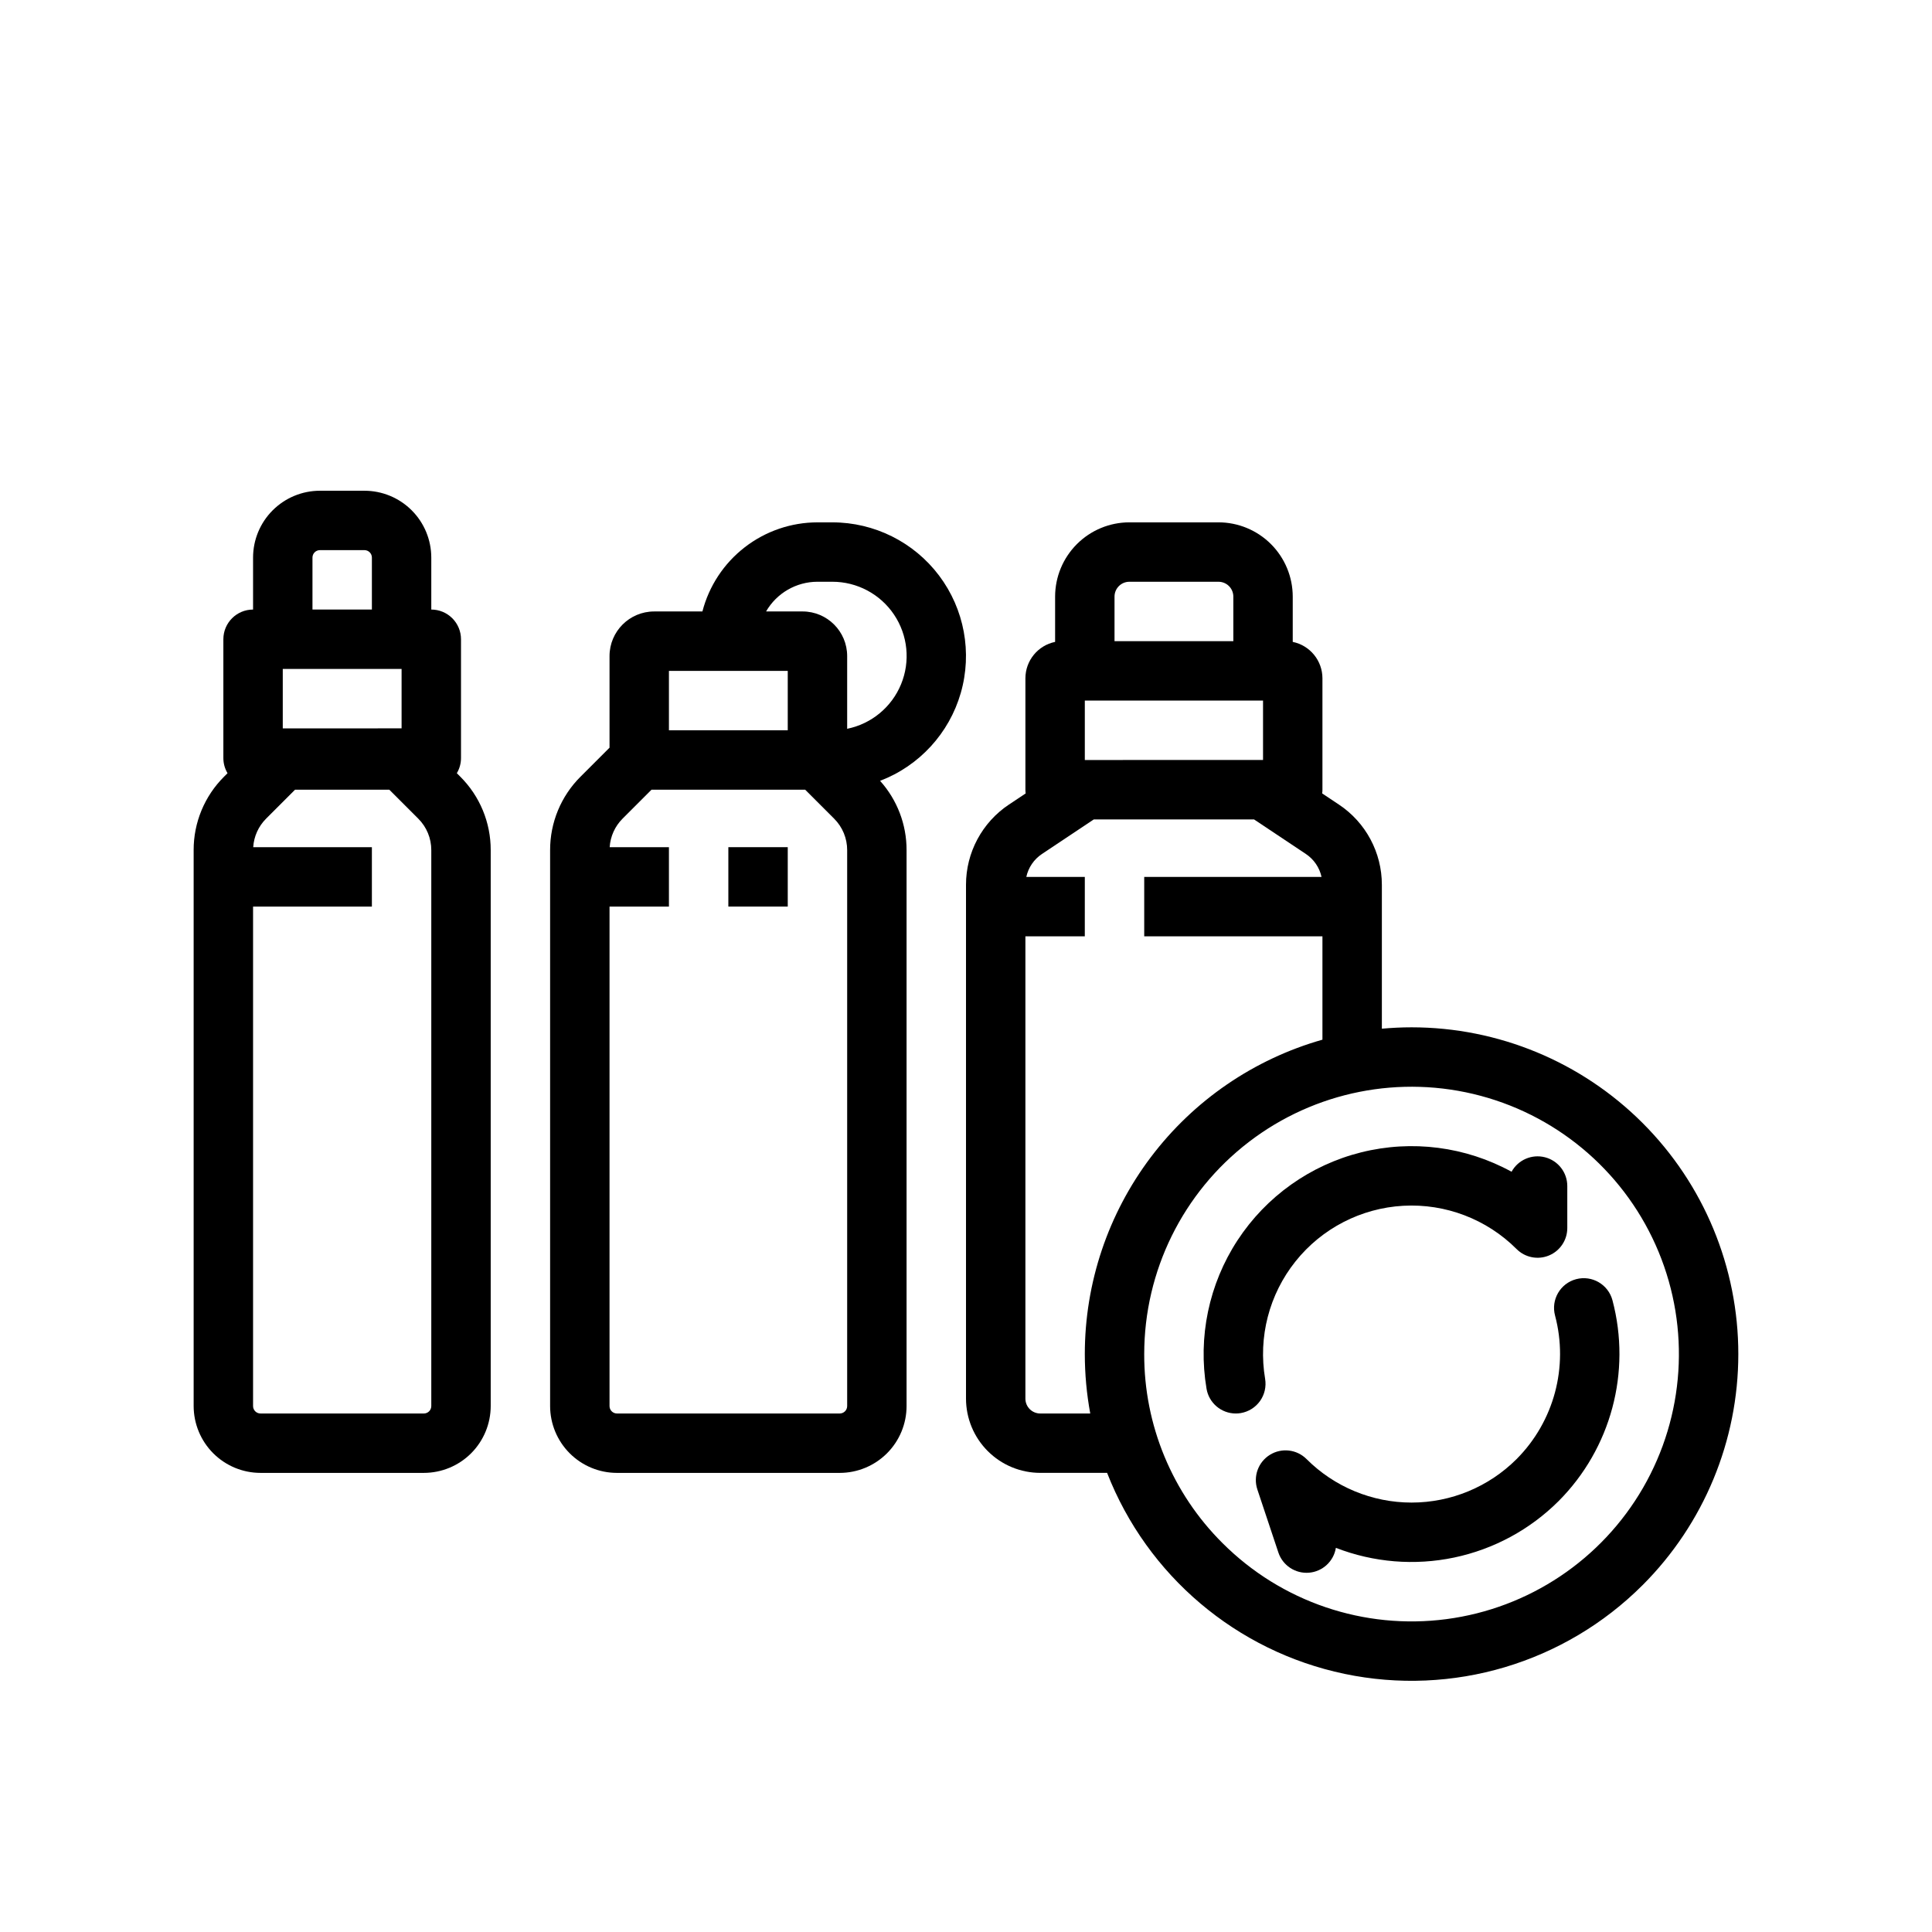
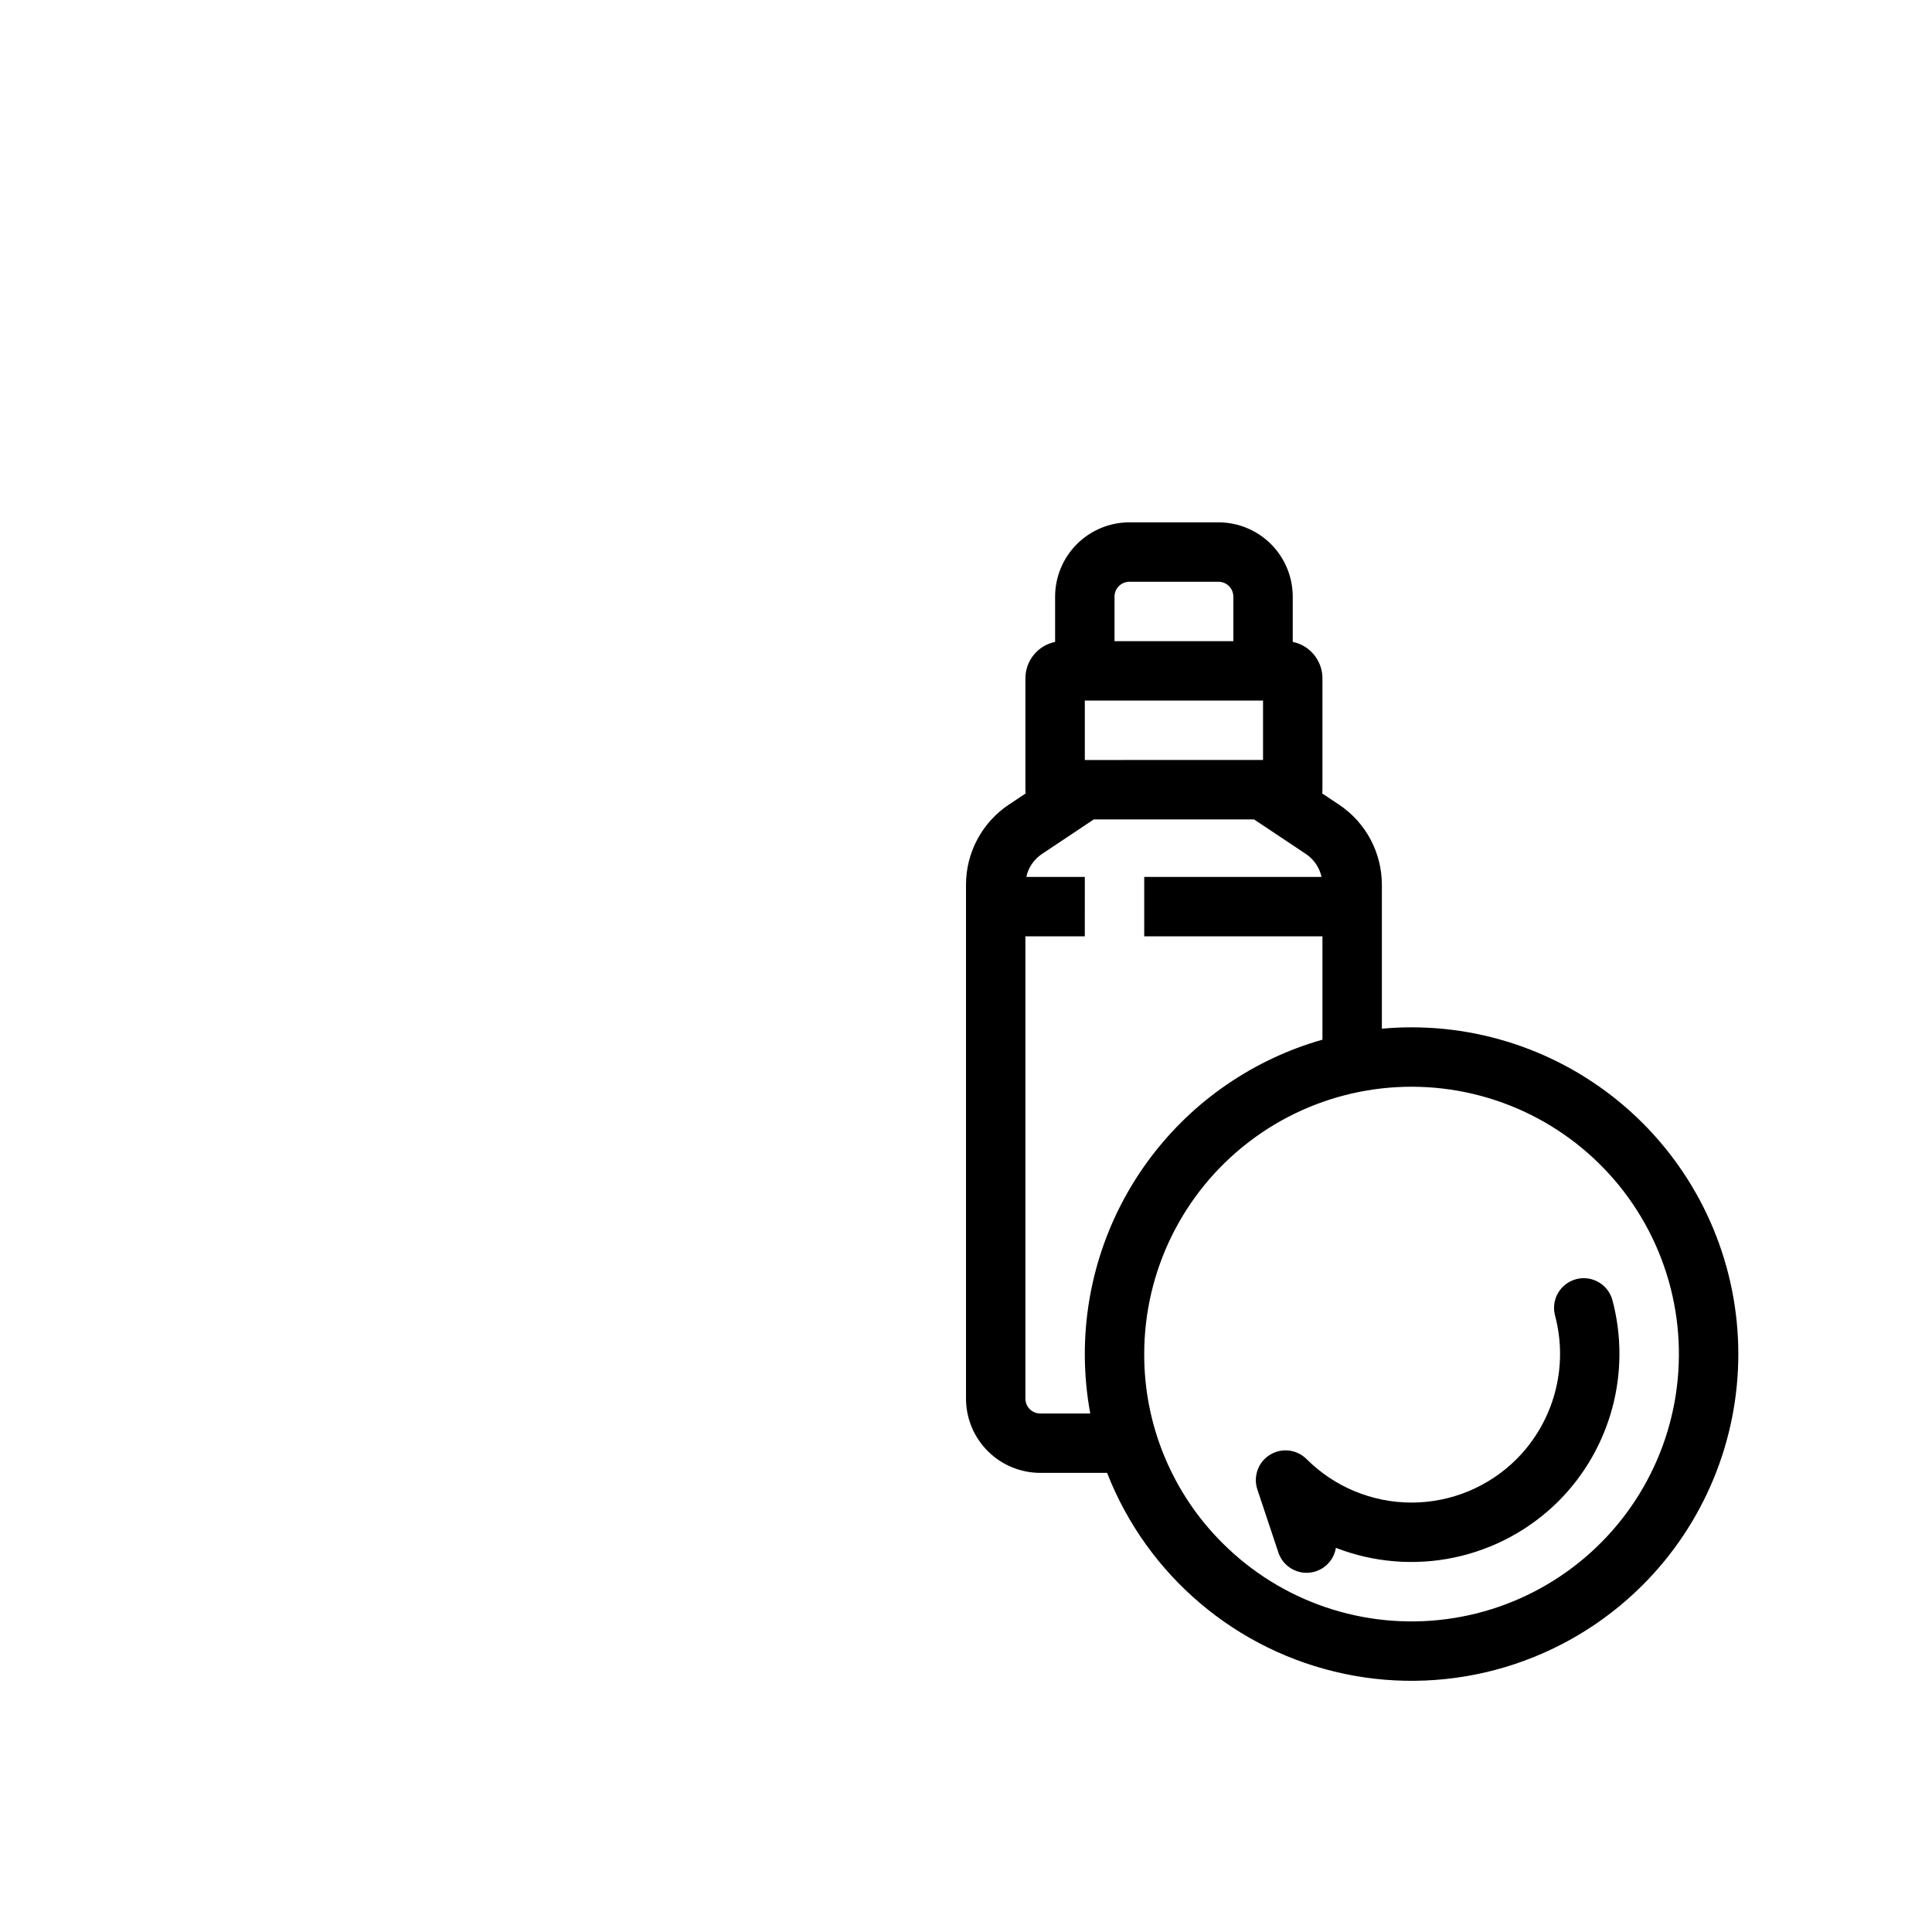
<svg xmlns="http://www.w3.org/2000/svg" fill="#000000" width="800px" height="800px" version="1.1" viewBox="144 144 512 512">
  <g>
-     <path d="m384.25 516.62v-147.32c0.02-6.781-2.484-13.328-7.019-18.371 10.391-3.973 18.312-12.602 21.387-23.293 3.074-10.691 0.945-22.207-5.746-31.098-6.695-8.887-17.176-14.113-28.301-14.109h-3.938c-6.977 0.008-13.758 2.332-19.273 6.606-5.519 4.273-9.461 10.254-11.215 17.008h-12.805c-6.519 0.008-11.801 5.293-11.809 11.809v24.293l-7.676 7.676v-0.004c-5.184 5.156-8.09 12.172-8.07 19.484v147.32c0.008 4.695 1.875 9.199 5.195 12.52 3.32 3.32 7.82 5.188 12.52 5.191h59.039c4.695-0.004 9.195-1.871 12.52-5.191 3.32-3.32 5.188-7.824 5.191-12.52zm-23.617-218.45h3.938c6.566-0.004 12.703 3.262 16.363 8.715 3.656 5.453 4.356 12.371 1.859 18.441-2.492 6.074-7.852 10.504-14.285 11.812v-19.289c-0.008-6.516-5.289-11.801-11.809-11.809h-9.68c2.809-4.863 7.996-7.863 13.613-7.871zm-39.359 23.617h31.488v15.742h-31.488zm-15.742 194.83v-132.36h15.742v-15.742h-15.703c0.176-2.856 1.395-5.547 3.418-7.566l7.676-7.676h40.711l7.676 7.676c2.219 2.211 3.465 5.219 3.457 8.352v147.32c0 0.523-0.207 1.023-0.578 1.391-0.367 0.371-0.871 0.578-1.391 0.578h-59.039c-1.09 0-1.969-0.883-1.969-1.969z" />
-     <path d="m195.32 369.3v147.32c0.008 4.695 1.875 9.199 5.195 12.52 3.32 3.32 7.824 5.188 12.52 5.191h43.297c4.695-0.004 9.195-1.871 12.516-5.191 3.32-3.32 5.188-7.824 5.195-12.52v-147.32c0.02-7.312-2.887-14.328-8.07-19.484l-0.91-0.91v0.004c0.727-1.215 1.109-2.602 1.109-4.012v-31.488c0-2.086-0.832-4.09-2.309-5.566-1.477-1.477-3.477-2.305-5.566-2.305v-13.777c-0.004-4.695-1.871-9.199-5.191-12.52-3.32-3.32-7.824-5.188-12.52-5.191h-11.809c-4.695 0.004-9.195 1.871-12.516 5.191-3.324 3.32-5.191 7.824-5.195 12.52v13.777c-4.348 0-7.871 3.523-7.871 7.871v31.488c0 1.41 0.383 2.797 1.105 4.008l-0.91 0.91c-5.184 5.156-8.09 12.172-8.07 19.484zm31.488-77.539c0-1.086 0.883-1.969 1.969-1.969h11.809c0.523 0 1.023 0.207 1.391 0.578 0.371 0.367 0.578 0.867 0.578 1.391v13.777h-15.746zm-7.871 29.52h31.488v15.742l-31.488 0.004zm-7.871 62.977h31.488v-15.742h-31.449c0.176-2.856 1.395-5.547 3.418-7.566l7.676-7.676h24.969l7.676 7.676c2.219 2.211 3.465 5.219 3.453 8.352v147.32c0 0.523-0.207 1.023-0.574 1.391-0.371 0.371-0.871 0.578-1.391 0.578h-43.297c-1.09 0-1.969-0.883-1.969-1.969z" />
    <path d="m579.31 564.07c16.238-16.238 25.363-38.262 25.363-61.23 0-22.965-9.125-44.988-25.363-61.227-16.238-16.242-38.266-25.363-61.23-25.363-2.644 0-5.269 0.133-7.871 0.363v-38.117c0.008-8.559-4.269-16.551-11.395-21.285l-4.422-2.945 0.004-0.004c0.043-0.328 0.066-0.656 0.066-0.988v-29.52c-0.004-4.676-3.293-8.703-7.871-9.645v-12.004c-0.004-5.219-2.078-10.219-5.769-13.91-3.691-3.688-8.691-5.766-13.91-5.769h-23.617c-5.215 0.004-10.219 2.082-13.906 5.769-3.691 3.691-5.766 8.691-5.773 13.91v12.004c-4.578 0.941-7.863 4.969-7.871 9.645v29.52c0.004 0.332 0.023 0.66 0.07 0.988l-4.418 2.945h-0.004c-7.125 4.738-11.402 12.73-11.391 21.289v136.15c0.004 5.219 2.078 10.223 5.769 13.91 3.688 3.691 8.691 5.766 13.91 5.769h17.711c10.637 27.238 34.297 47.266 62.914 53.266 28.617 5.996 58.328-2.848 79.004-23.523zm-139.95-261.96c0-2.176 1.762-3.938 3.934-3.938h23.617c1.043 0 2.047 0.414 2.785 1.152 0.738 0.738 1.152 1.742 1.152 2.785v11.809h-31.488zm-7.871 27.551h47.23v15.742l-47.23 0.004zm1.441 188.93h-13.25c-2.176 0-3.938-1.762-3.938-3.938v-122.52h15.742l0.004-15.742h-15.504c0.539-2.484 2.023-4.664 4.141-6.074l13.746-9.164h42.465l13.746 9.164c2.113 1.41 3.598 3.59 4.141 6.074h-46.992v15.742h47.23v27.391c-18.129 5.148-34.09 16.07-45.453 31.105-11.367 15.039-17.52 33.371-17.52 52.219 0.004 5.281 0.484 10.551 1.441 15.746zm14.301-15.742v-0.004c0-22.023 10.242-42.797 27.719-56.207 17.473-13.41 40.191-17.926 61.465-12.227 21.277 5.699 38.691 20.973 47.121 41.32 8.43 20.348 6.914 43.461-4.098 62.535-11.016 19.078-30.273 31.945-52.109 34.82-21.84 2.875-43.77-4.57-59.348-20.145-13.328-13.258-20.801-31.297-20.75-50.098z" />
    <path d="m557.05 541.8c13.883-13.941 19.316-34.207 14.266-53.227-1.121-4.199-5.434-6.695-9.637-5.574-4.199 1.121-6.695 5.438-5.574 9.637 3.613 13.59-0.27 28.07-10.191 38.035-7.383 7.379-17.391 11.527-27.832 11.527-10.438 0-20.449-4.148-27.832-11.527-2.582-2.586-6.598-3.051-9.703-1.133-3.109 1.918-4.484 5.723-3.332 9.188l5.566 16.699c1.145 3.438 4.492 5.652 8.105 5.359 3.613-0.293 6.559-3.012 7.137-6.59 9.98 3.875 20.875 4.769 31.352 2.57 10.48-2.203 20.094-7.398 27.676-14.965z" />
-     <path d="m479.27 509.41c-1.871-11.047 1.055-22.367 8.043-31.121 6.992-8.758 17.379-14.121 28.566-14.746s22.109 3.547 30.031 11.469c2.25 2.254 5.637 2.926 8.578 1.707 2.941-1.219 4.859-4.09 4.859-7.273v-11.133c0.004-3.594-2.434-6.731-5.914-7.625-3.481-0.895-7.125 0.684-8.855 3.836-12.168-6.672-26.402-8.504-39.863-5.141-13.461 3.367-25.156 11.688-32.754 23.297-7.594 11.613-10.531 25.66-8.219 39.344 0.633 3.785 3.91 6.562 7.754 6.566 0.438 0 0.879-0.035 1.312-0.109 2.059-0.348 3.898-1.496 5.109-3.195 1.211-1.703 1.695-3.812 1.352-5.875z" />
-     <path d="m337.02 368.51h15.742v15.742h-15.742z" />
  </g>
</svg>